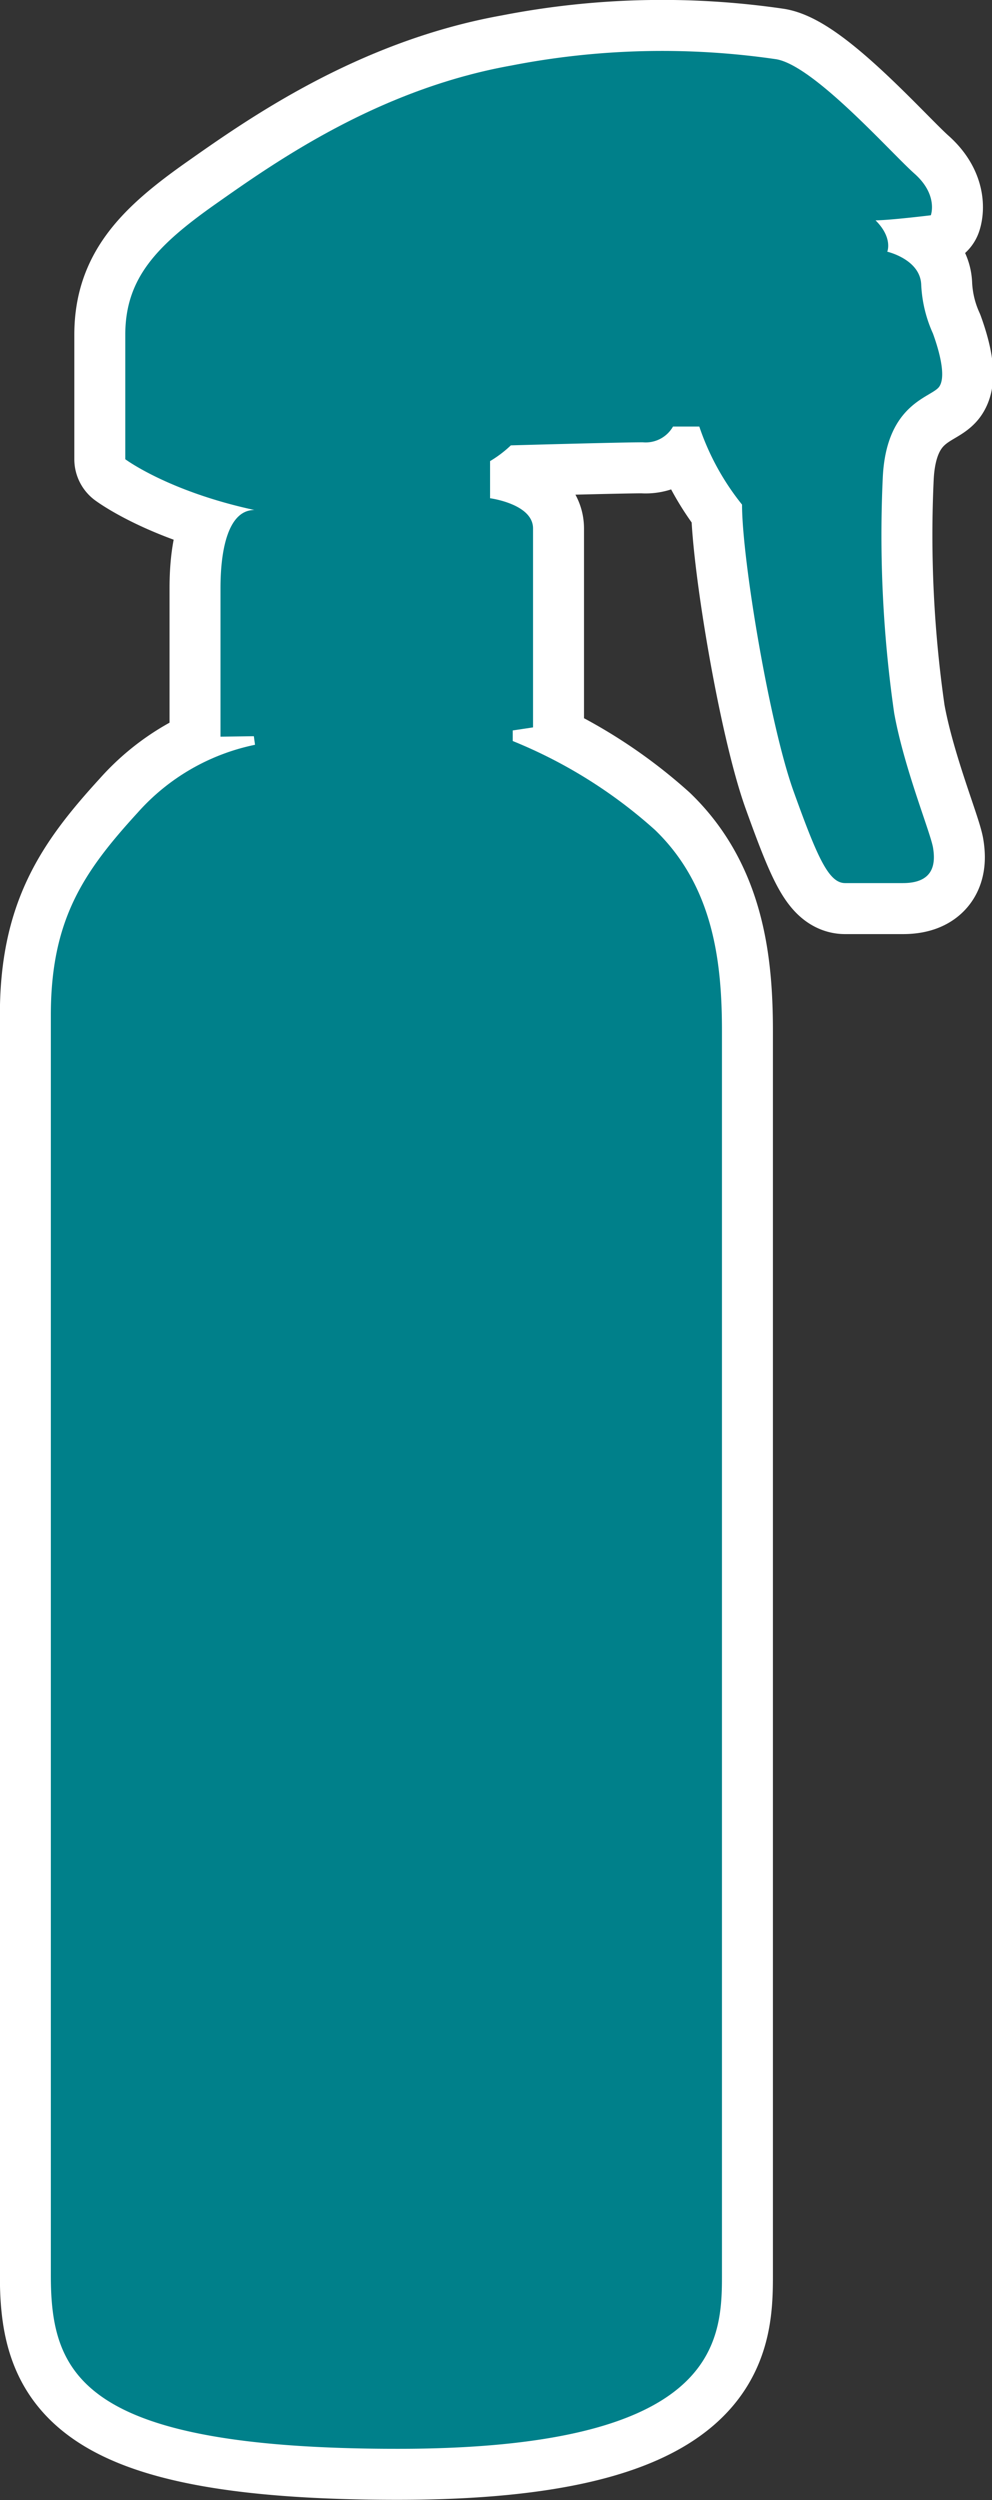
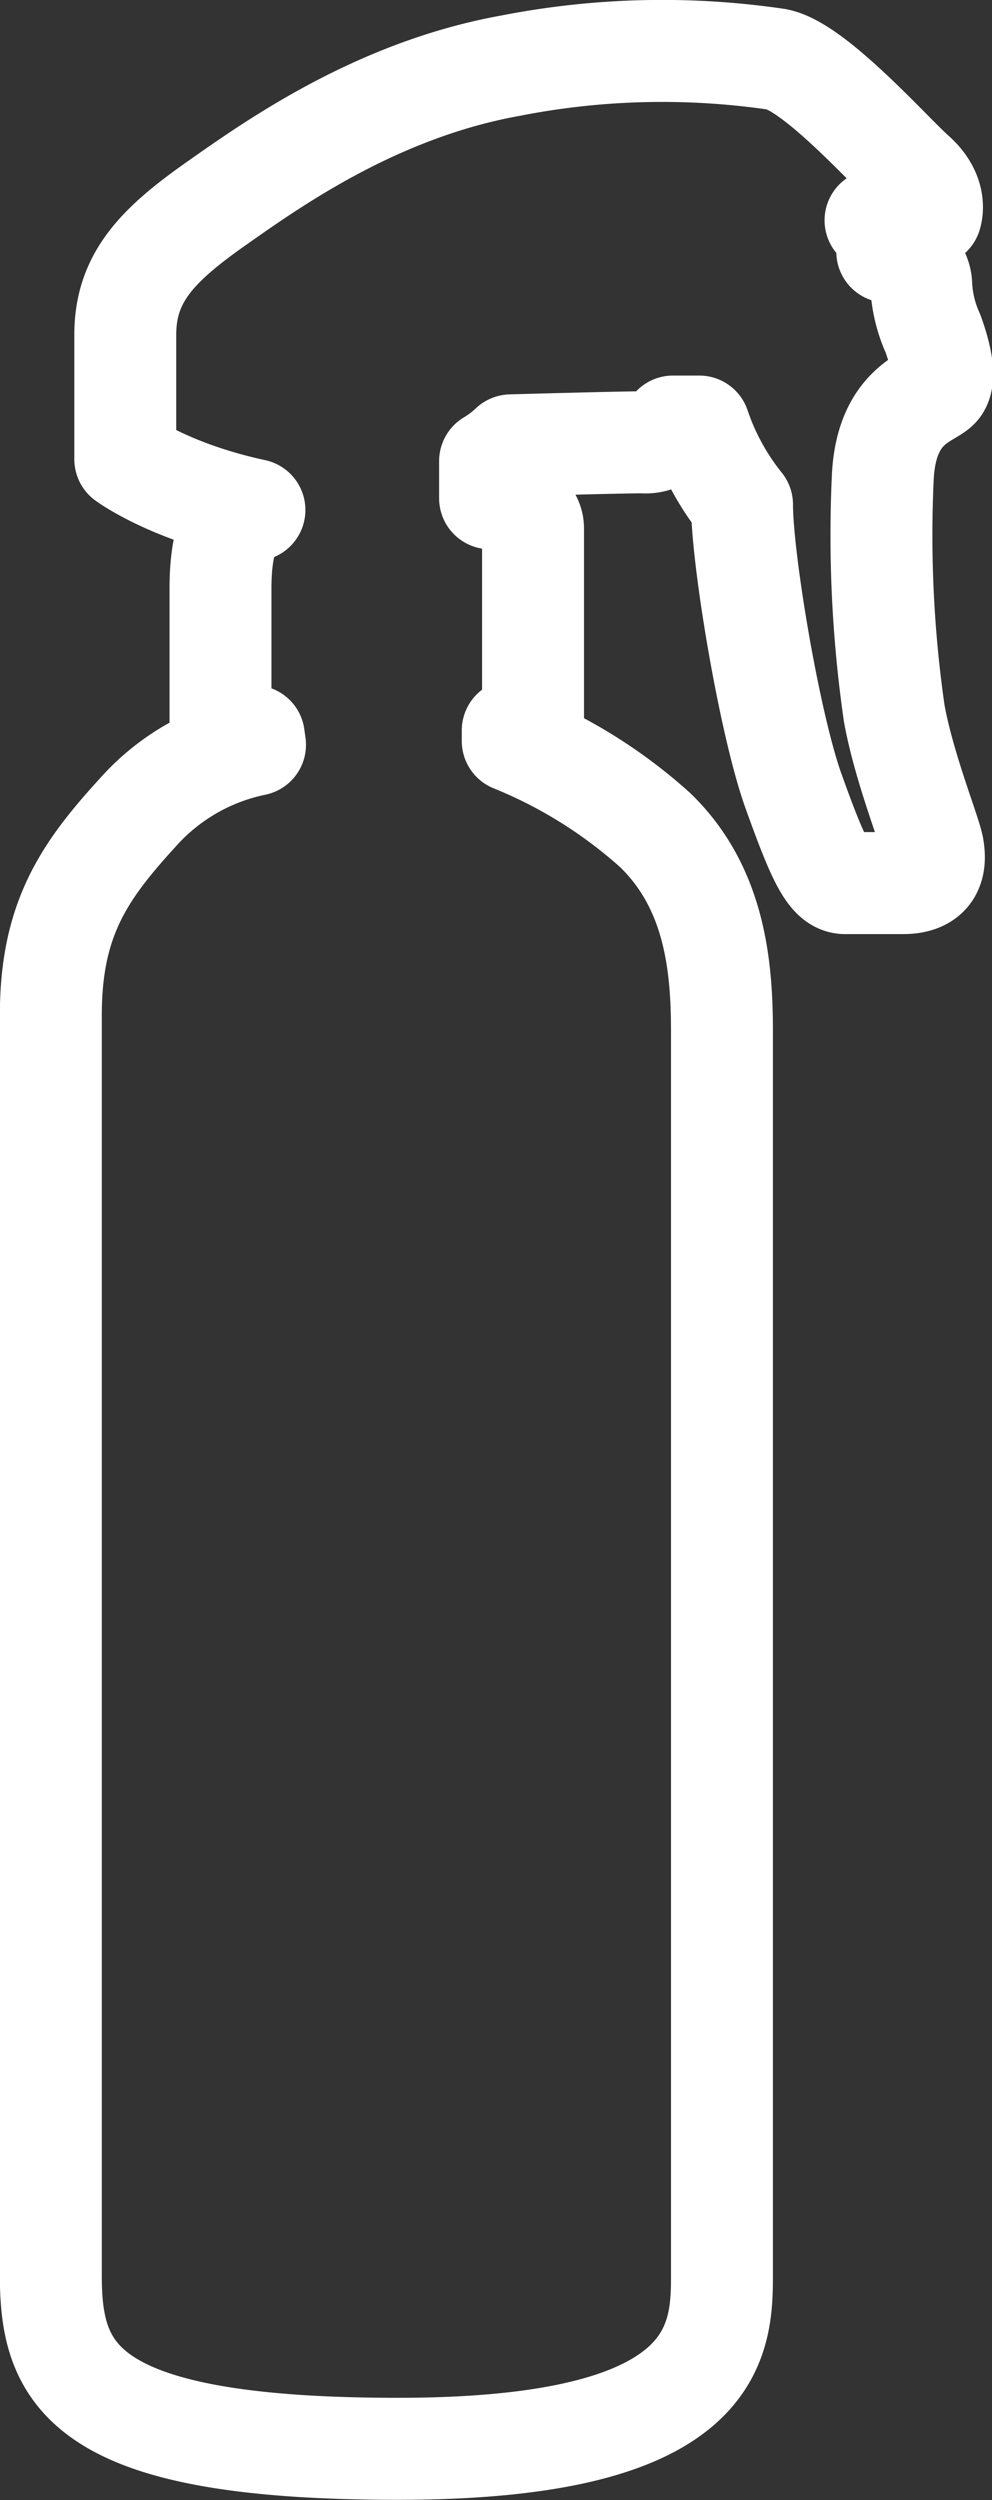
<svg xmlns="http://www.w3.org/2000/svg" id="圖層_1" data-name="圖層 1" viewBox="0 0 84.49 212.75">
  <rect x="0" y="0" width="84.49" height="212.75" fill="#333333" stroke="none" />
  <defs>
    <style>.cls-1{fill:none;stroke:#fff;stroke-linecap:round;stroke-linejoin:round;stroke-width:8.68px;}.cls-2{fill:#00808a;}</style>
  </defs>
  <title>loading</title>
  <path class="cls-1" d="M488.27,341V328.35c0-3.53.75-6.64,2.89-6.64-7.33-1.58-11-4.32-11-4.32V306.8c0-4.82,2.68-7.6,7.71-11.14s13.8-9.74,25.15-11.77a67.1,67.1,0,0,1,22.58-.54c3.22.54,9.74,7.93,11.78,9.74s1.39,3.54,1.39,3.54-3.53.43-4.71.43c1.5,1.49,1,2.67,1,2.67s2.79.64,2.89,2.78a11.27,11.27,0,0,0,1,4.18c.43,1.18,1.18,3.58.54,4.52s-4.49,1.37-4.81,7.68A106.12,106.12,0,0,0,545.65,339c.85,4.71,3.1,10.17,3.31,11.46s.11,3-2.57,3h-4.92c-1.39,0-2.35-2.14-4.39-7.81s-4.39-19.7-4.39-24.4a21.59,21.59,0,0,1-3.64-6.64h-2.24a2.68,2.68,0,0,1-2.57,1.34c-2,0-11.24.26-11.24.26a9.9,9.9,0,0,1-1.77,1.34v3.16s3.66.48,3.66,2.57v16.93l-1.73.26v.9a41.35,41.35,0,0,1,12.12,7.57c5,4.82,5.7,11.32,5.7,17.1v106c0,5.78-.64,14.66-27.61,14.66s-29.55-6.31-29.55-14.77V364.7c0-8.13,2.79-12.2,7.39-17.23a18.3,18.3,0,0,1,10-5.78l-.1-.73Z" transform="translate(-469.49 -278.31)" />
-   <path class="cls-2" d="M488.27,341V328.35c0-3.53.75-6.64,2.89-6.64-7.33-1.58-11-4.32-11-4.32V306.8c0-4.82,2.68-7.6,7.71-11.14s13.8-9.74,25.15-11.77a67.1,67.1,0,0,1,22.58-.54c3.22.54,9.74,7.93,11.78,9.74s1.39,3.54,1.39,3.54-3.53.43-4.71.43c1.5,1.49,1,2.67,1,2.67s2.79.64,2.89,2.78a11.27,11.27,0,0,0,1,4.18c.43,1.18,1.18,3.58.54,4.52s-4.49,1.37-4.81,7.68A106.12,106.12,0,0,0,545.65,339c.85,4.71,3.1,10.17,3.31,11.46s.11,3-2.57,3h-4.92c-1.39,0-2.35-2.14-4.39-7.81s-4.39-19.7-4.39-24.4a21.59,21.59,0,0,1-3.64-6.64h-2.24a2.68,2.68,0,0,1-2.57,1.34c-2,0-11.24.26-11.24.26a9.9,9.9,0,0,1-1.77,1.34v3.16s3.66.48,3.66,2.57v16.93l-1.73.26v.9a41.35,41.35,0,0,1,12.12,7.57c5,4.82,5.7,11.32,5.7,17.1v106c0,5.78-.64,14.66-27.61,14.66s-29.55-6.31-29.55-14.77V364.7c0-8.13,2.79-12.2,7.39-17.23a18.3,18.3,0,0,1,10-5.78l-.1-.73Z" transform="translate(-469.49 -278.31)" />
</svg>